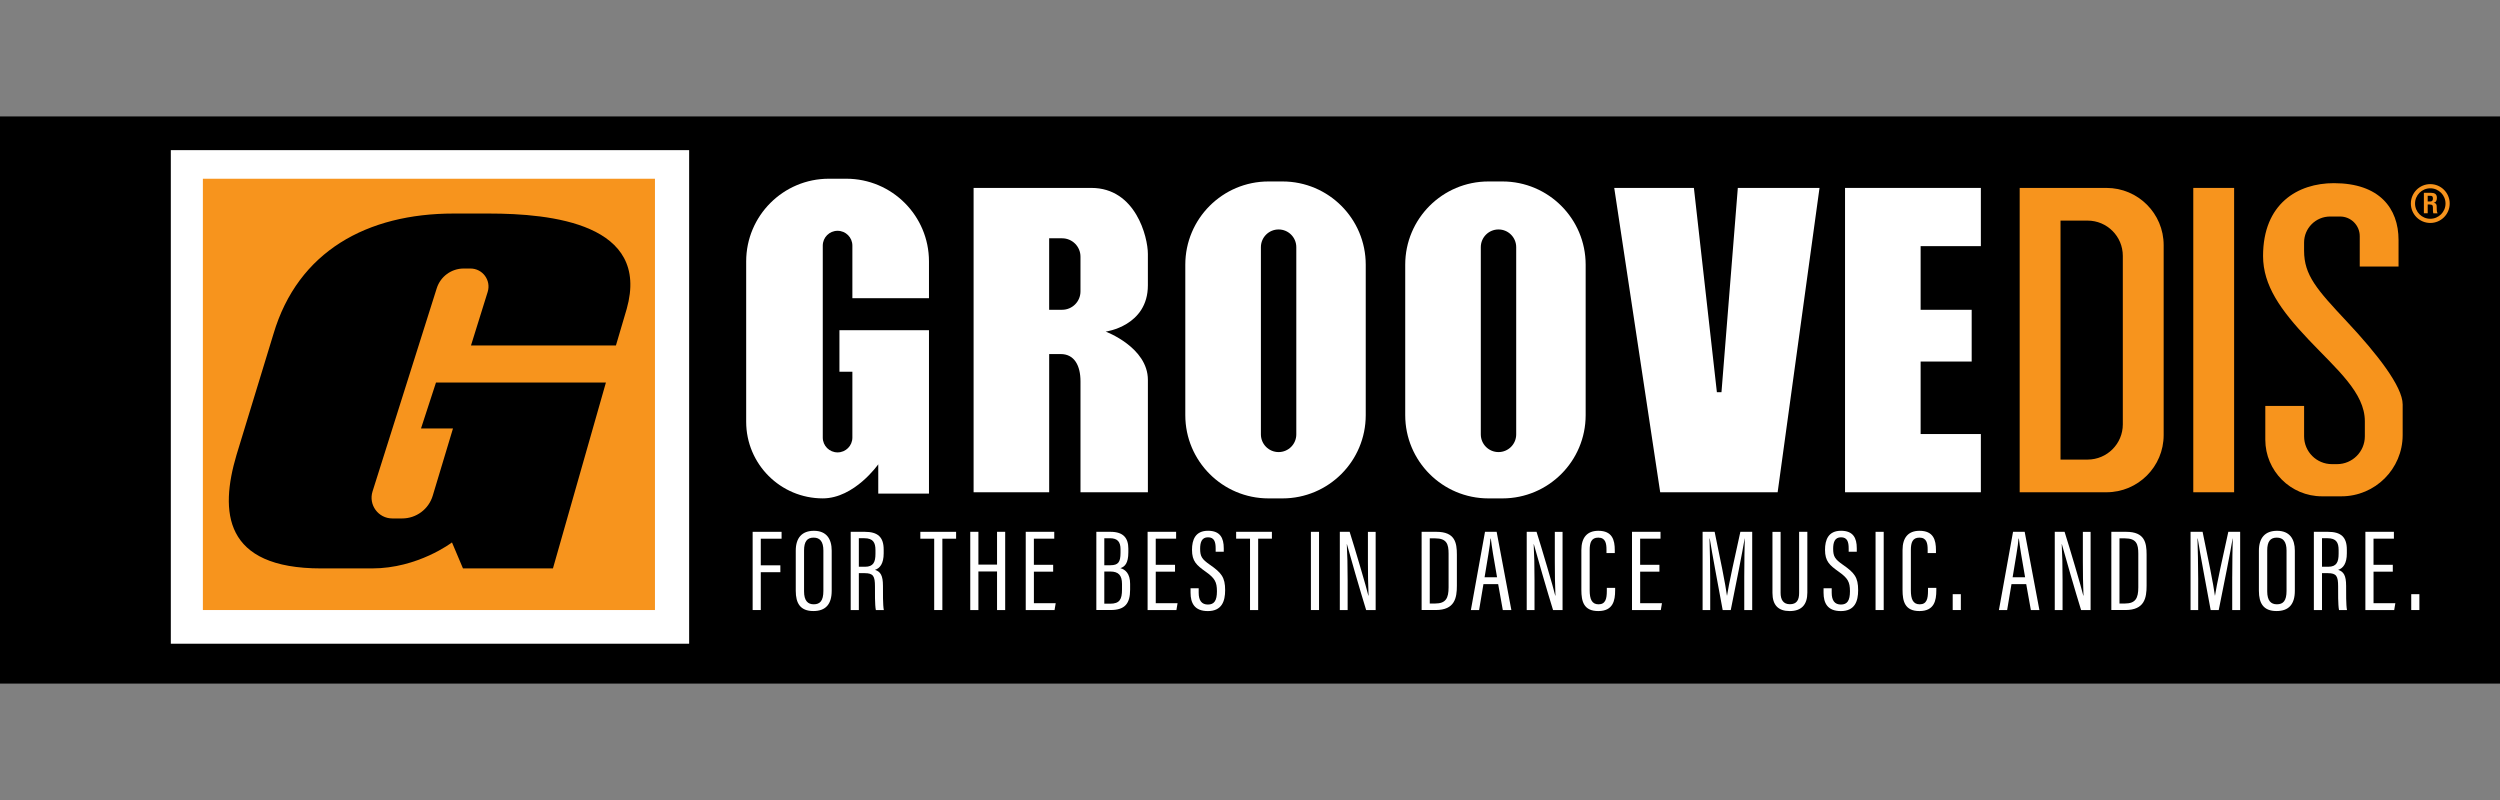
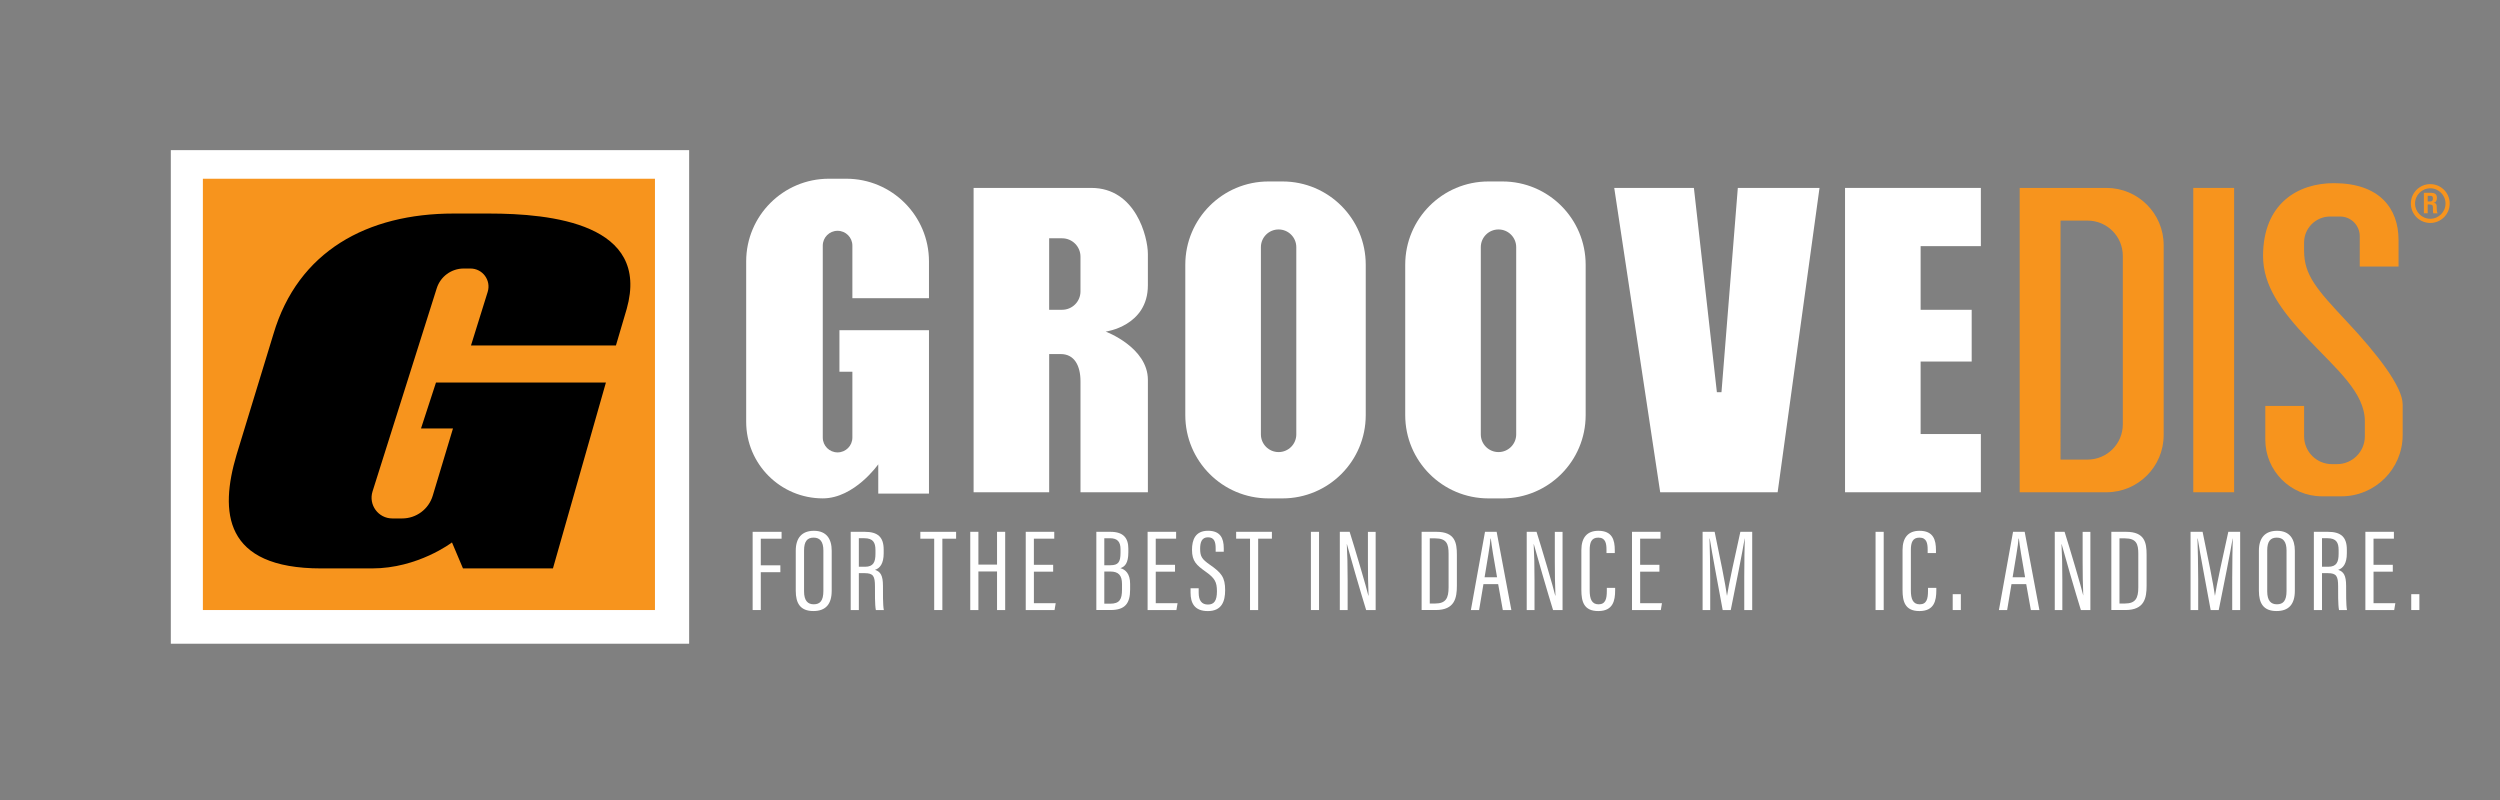
<svg xmlns="http://www.w3.org/2000/svg" version="1.1" id="Layer_2" x="0px" y="0px" viewBox="0 0 125 40" style="enable-background:new 0 0 125 40;" xml:space="preserve">
  <rect x="0" y="0" width="125" height="40" fill="#808080" stroke="none" />
  <style type="text/css">
	.st0{fill:#FFFFFF;}
	.st1{fill:#F7941D;}
	.st2{fill:none;}
</style>
  <g>
-     <rect x="0" y="5.822" width="125" height="28.357" />
    <rect x="8.541" y="7.507" class="st0" width="25.916" height="24.679" />
    <path class="st0" d="M41.139,24.919c-2.115,0-3.83-1.715-3.83-3.83v-8.017c0-2.284,1.852-4.136,4.136-4.136h0.868   c2.284,0,4.136,1.852,4.136,4.136v1.838h-3.83v-2.63c0-0.409-0.331-0.74-0.74-0.74c-0.409,0-0.74,0.331-0.74,0.74v9.6   c0,0.409,0.331,0.74,0.74,0.74c0.409,0,0.74-0.331,0.74-0.74v-3.294h-0.647v-2.077h0.647h1.43h2.4v8.17h-2.536v-1.464   C43.913,23.217,42.72,24.919,41.139,24.919z" />
    <path class="st0" d="M57.394,14.264c0-0.647,0-0.715,0-1.566s-0.613-3.302-2.825-3.302c-2.213,0-5.889,0-5.889,0v15.217h3.779   v-6.91c0.145,0,0.335,0,0.579,0c0.681,0,0.987,0.579,0.987,1.362s0,5.549,0,5.549h3.37c0,0,0-3.983,0-5.617   c0-1.634-2.111-2.417-2.111-2.417S57.394,16.307,57.394,14.264z M54.024,14.57c0,0.508-0.411,0.919-0.919,0.919h-0.647v-3.574   h0.647c0.508,0,0.919,0.411,0.919,0.919V14.57z" />
    <path class="st0" d="M64.125,9.073h-0.698c-2.298,0-4.162,1.863-4.162,4.162v7.523c0,2.298,1.863,4.162,4.162,4.162h0.698   c2.298,0,4.162-1.863,4.162-4.162v-7.523C68.287,10.936,66.424,9.073,64.125,9.073z M64.815,21.719   c0,0.489-0.396,0.885-0.885,0.885s-0.885-0.396-0.885-0.885v-9.361c0-0.489,0.396-0.885,0.885-0.885s0.885,0.396,0.885,0.885   V21.719z" />
    <path class="st0" d="M75.121,9.073h-0.698c-2.298,0-4.162,1.863-4.162,4.162v7.523c0,2.298,1.863,4.162,4.162,4.162h0.698   c2.298,0,4.162-1.863,4.162-4.162v-7.523C79.282,10.936,77.419,9.073,75.121,9.073z M75.81,21.719c0,0.489-0.396,0.885-0.885,0.885   c-0.489,0-0.885-0.396-0.885-0.885v-9.361c0-0.489,0.396-0.885,0.885-0.885c0.489,0,0.885,0.396,0.885,0.885V21.719z" />
    <polygon class="st0" points="80.712,9.396 83.01,24.613 88.882,24.613 90.976,9.396 86.891,9.396 86.074,19.609 85.844,19.609    84.695,9.396  " />
    <polygon class="st0" points="99.043,12.307 99.043,9.396 92.252,9.396 92.252,24.613 99.043,24.613 99.043,21.702 96.031,21.702    96.031,18.077 98.584,18.077 98.584,15.49 96.031,15.49 96.031,12.307  " />
    <rect x="10.144" y="8.937" class="st1" width="22.604" height="21.565" />
    <path d="M24.442,10.677h-1.761c-4.317,0-7.781,1.881-9.008,6.021l-1.848,6.05c-0.839,2.831-0.66,5.673,4.236,5.673h2.54   c2.299,0,3.998-1.3,3.998-1.3l0.55,1.3h4.498l2.649-9.296H21.8l-0.75,2.299h1.599l-1.013,3.364   c-0.203,0.673-0.823,1.134-1.526,1.134h-0.494c-0.701,0-1.2-0.681-0.989-1.35l3.21-10.158c0.186-0.588,0.731-0.988,1.348-0.988   h0.338c0.608,0,1.042,0.589,0.861,1.17l-0.835,2.679h7.247l0.539-1.828C32.535,11.183,27.562,10.677,24.442,10.677z" />
    <g>
      <path class="st1" d="M105.324,9.396h-4.34v15.217h4.34c1.579,0,2.859-1.28,2.859-2.859v-9.498    C108.184,10.676,106.903,9.396,105.324,9.396z M106.141,21.217c0,0.973-0.789,1.762-1.762,1.762h-1.353V11.03h1.353    c0.973,0,1.762,0.789,1.762,1.762V21.217z" />
      <rect x="109.664" y="9.396" class="st1" width="2.042" height="15.217" />
      <path class="st1" d="M117.349,16.085c-1.506-1.608-2.145-2.323-2.145-3.549v-0.408c0-0.719,0.583-1.302,1.302-1.302h0.498    c0.543,0,0.983,0.44,0.983,0.983v1.519h1.94c0,0,0-0.613,0-1.328c0-1.583-0.953-2.842-3.234-2.842c-1.804,0-3.54,1.021-3.54,3.642    c0,1.472,0.877,2.706,2.281,4.187c1.404,1.481,2.808,2.647,2.808,4.076v0.753c0,0.768-0.623,1.391-1.391,1.391h-0.255    c-0.768,0-1.391-0.623-1.391-1.391v-1.519h-1.94v1.685c0,1.565,1.269,2.834,2.834,2.834h0.97c1.692,0,3.064-1.372,3.064-3.064    v-1.532C120.132,19.328,118.856,17.694,117.349,16.085z" />
    </g>
    <g>
      <path class="st0" d="M37.632,26.591h1.447v0.344h-1.04v1.331h0.979v0.344h-0.979v1.892h-0.407V26.591z" />
      <path class="st0" d="M41.585,27.533v2.005c0,0.672-0.301,1.014-0.917,1.014c-0.655,0-0.88-0.391-0.88-1.01v-2.007    c0-0.644,0.311-0.995,0.908-0.995C41.324,26.54,41.585,26.947,41.585,27.533z M40.203,27.524v2.044    c0,0.467,0.186,0.647,0.484,0.647c0.314,0,0.482-0.176,0.482-0.668v-2.021c0-0.44-0.168-0.645-0.486-0.645    C40.358,26.88,40.203,27.076,40.203,27.524z" />
      <path class="st0" d="M42.942,28.658v1.844h-0.407v-3.911h0.708c0.641,0,0.941,0.257,0.941,0.89v0.186    c0,0.515-0.189,0.748-0.435,0.825c0.276,0.089,0.399,0.281,0.399,0.802c0,0.335-0.007,0.958,0.043,1.208h-0.398    c-0.054-0.246-0.045-0.906-0.045-1.178c0-0.514-0.081-0.666-0.514-0.666H42.942z M42.942,28.338h0.31    c0.42,0,0.521-0.237,0.521-0.653v-0.183c0-0.37-0.116-0.591-0.557-0.591h-0.274V28.338z" />
      <path class="st0" d="M46.71,26.935h-0.693v-0.344h1.788v0.344h-0.687v3.567H46.71V26.935z" />
      <path class="st0" d="M48.513,26.591h0.407v1.639h0.932v-1.639h0.407v3.911h-0.407v-1.929H48.92v1.929h-0.407V26.591z" />
      <path class="st0" d="M52.659,28.583h-0.964v1.577h1.09l-0.057,0.342h-1.441v-3.911h1.426v0.344h-1.019v1.305h0.964V28.583z" />
      <path class="st0" d="M54.817,26.591h0.713c0.646,0,0.887,0.32,0.887,0.841v0.184c0,0.548-0.176,0.718-0.397,0.792    c0.241,0.066,0.486,0.262,0.486,0.784v0.287c0,0.686-0.248,1.022-0.972,1.022h-0.717V26.591z M55.523,28.261    c0.386,0,0.503-0.15,0.503-0.621v-0.18c0-0.362-0.147-0.548-0.526-0.548h-0.285v1.35H55.523z M55.215,30.185h0.288    c0.478,0,0.597-0.212,0.597-0.711v-0.273c0-0.437-0.176-0.625-0.587-0.625h-0.298V30.185z" />
      <path class="st0" d="M58.752,28.583h-0.964v1.577h1.09l-0.057,0.342h-1.441v-3.911h1.426v0.344h-1.019v1.305h0.964V28.583z" />
      <path class="st0" d="M59.934,29.413v0.223c0,0.386,0.149,0.591,0.461,0.591c0.318,0,0.452-0.198,0.452-0.667    c0-0.467-0.113-0.656-0.561-0.974c-0.457-0.326-0.686-0.52-0.686-1.096c0-0.491,0.16-0.955,0.808-0.952    c0.601,0.004,0.78,0.361,0.78,0.875v0.175h-0.405v-0.165c0-0.337-0.074-0.558-0.384-0.558c-0.312,0-0.392,0.251-0.392,0.569    c0,0.384,0.084,0.522,0.481,0.799c0.583,0.405,0.769,0.629,0.769,1.277c0,0.549-0.162,1.044-0.866,1.044    c-0.666,0-0.863-0.402-0.863-0.918v-0.223H59.934z" />
      <path class="st0" d="M62.501,26.935h-0.694v-0.344h1.788v0.344h-0.687v3.567h-0.407V26.935z" />
      <path class="st0" d="M65.952,26.591v3.911h-0.407v-3.911H65.952z" />
      <path class="st0" d="M66.991,30.502v-3.911h0.491c0.244,0.764,0.859,2.843,0.935,3.189h0.011    c-0.024-0.536-0.032-1.087-0.032-1.723v-1.465h0.387v3.911h-0.475c-0.25-0.797-0.873-2.951-0.962-3.297h-0.006    c0.028,0.47,0.042,1.118,0.042,1.824v1.473H66.991z" />
      <path class="st0" d="M71.081,26.591h0.743c0.927,0,1.02,0.544,1.02,1.14v1.555c0,0.601-0.099,1.215-1.055,1.215h-0.708V26.591z     M71.488,30.176h0.269c0.538,0,0.672-0.271,0.672-0.808v-1.688c0-0.474-0.093-0.762-0.666-0.762h-0.275V30.176z" />
      <path class="st0" d="M74.172,29.206l-0.217,1.296h-0.411l0.706-3.911h0.582l0.736,3.911H75.14l-0.232-1.296H74.172z     M74.853,28.864c-0.162-0.908-0.272-1.581-0.311-1.934h-0.017c-0.015,0.298-0.174,1.187-0.296,1.934H74.853z" />
      <path class="st0" d="M76.336,30.502v-3.911h0.491c0.244,0.764,0.859,2.843,0.935,3.189h0.011    c-0.024-0.536-0.032-1.087-0.032-1.723v-1.465h0.387v3.911h-0.475c-0.25-0.797-0.873-2.951-0.962-3.297h-0.007    c0.028,0.47,0.042,1.118,0.042,1.824v1.473H76.336z" />
      <path class="st0" d="M80.757,29.391v0.128c0,0.509-0.102,1.034-0.844,1.034c-0.728,0-0.845-0.486-0.845-1.055v-1.994    c0-0.631,0.292-0.964,0.85-0.964c0.698,0,0.821,0.462,0.821,0.967v0.148h-0.415v-0.169c0-0.322-0.05-0.605-0.414-0.605    c-0.343,0-0.426,0.253-0.426,0.616v2.022c0,0.425,0.103,0.697,0.441,0.697c0.356,0,0.416-0.286,0.416-0.673v-0.151H80.757z" />
      <path class="st0" d="M82.972,28.583h-0.964v1.577h1.09l-0.057,0.342h-1.441v-3.911h1.426v0.344h-1.019v1.305h0.964V28.583z" />
      <path class="st0" d="M87.213,28.828c0-0.729,0.015-1.489,0.027-1.9h-0.007c-0.109,0.651-0.456,2.404-0.695,3.574h-0.404    c-0.182-1.004-0.542-2.882-0.646-3.576h-0.013c0.013,0.453,0.036,1.341,0.036,2.01v1.566H85.13v-3.911h0.602    c0.251,1.194,0.557,2.703,0.615,3.189h0.006c0.066-0.472,0.416-2.066,0.665-3.189h0.592v3.911h-0.397V28.828z" />
-       <path class="st0" d="M89.03,26.591v3.055c0,0.332,0.129,0.565,0.465,0.565c0.342,0,0.461-0.213,0.461-0.561v-3.059h0.411v3.043    c0,0.602-0.295,0.919-0.88,0.919c-0.572,0-0.864-0.296-0.864-0.907v-3.054H89.03z" />
-       <path class="st0" d="M91.585,29.413v0.223c0,0.386,0.149,0.591,0.461,0.591c0.318,0,0.452-0.198,0.452-0.667    c0-0.467-0.112-0.656-0.561-0.974c-0.457-0.326-0.686-0.52-0.686-1.096c0-0.491,0.16-0.955,0.808-0.952    c0.601,0.004,0.78,0.361,0.78,0.875v0.175h-0.405v-0.165c0-0.337-0.074-0.558-0.384-0.558c-0.312,0-0.392,0.251-0.392,0.569    c0,0.384,0.084,0.522,0.48,0.799c0.583,0.405,0.769,0.629,0.769,1.277c0,0.549-0.162,1.044-0.866,1.044    c-0.667,0-0.863-0.402-0.863-0.918v-0.223H91.585z" />
      <path class="st0" d="M94.185,26.591v3.911h-0.407v-3.911H94.185z" />
      <path class="st0" d="M96.816,29.391v0.128c0,0.509-0.102,1.034-0.844,1.034c-0.728,0-0.845-0.486-0.845-1.055v-1.994    c0-0.631,0.292-0.964,0.85-0.964c0.698,0,0.821,0.462,0.821,0.967v0.148h-0.415v-0.169c0-0.322-0.05-0.605-0.414-0.605    c-0.343,0-0.426,0.253-0.426,0.616v2.022c0,0.425,0.103,0.697,0.441,0.697c0.356,0,0.416-0.286,0.416-0.673v-0.151H96.816z" />
      <path class="st0" d="M97.635,30.502v-0.793h0.407v0.793H97.635z" />
      <path class="st0" d="M100.574,29.206l-0.217,1.296h-0.411l0.706-3.911h0.582l0.736,3.911h-0.427l-0.232-1.296H100.574z     M101.255,28.864c-0.162-0.908-0.272-1.581-0.311-1.934h-0.017c-0.015,0.298-0.174,1.187-0.296,1.934H101.255z" />
-       <path class="st0" d="M102.738,30.502v-3.911h0.491c0.244,0.764,0.859,2.843,0.935,3.189h0.011    c-0.024-0.536-0.032-1.087-0.032-1.723v-1.465h0.387v3.911h-0.475c-0.25-0.797-0.873-2.951-0.962-3.297h-0.007    c0.028,0.47,0.042,1.118,0.042,1.824v1.473H102.738z" />
+       <path class="st0" d="M102.738,30.502v-3.911h0.491c0.244,0.764,0.859,2.843,0.935,3.189c-0.024-0.536-0.032-1.087-0.032-1.723v-1.465h0.387v3.911h-0.475c-0.25-0.797-0.873-2.951-0.962-3.297h-0.007    c0.028,0.47,0.042,1.118,0.042,1.824v1.473H102.738z" />
      <path class="st0" d="M105.567,26.591h0.743c0.927,0,1.02,0.544,1.02,1.14v1.555c0,0.601-0.099,1.215-1.055,1.215h-0.708V26.591z     M105.974,30.176h0.269c0.538,0,0.672-0.271,0.672-0.808v-1.688c0-0.474-0.093-0.762-0.666-0.762h-0.275V30.176z" />
      <path class="st0" d="M111.612,28.828c0-0.729,0.015-1.489,0.027-1.9h-0.007c-0.109,0.651-0.456,2.404-0.695,3.574h-0.404    c-0.182-1.004-0.542-2.882-0.646-3.576h-0.013c0.013,0.453,0.036,1.341,0.036,2.01v1.566h-0.382v-3.911h0.602    c0.251,1.194,0.557,2.703,0.615,3.189h0.006c0.066-0.472,0.416-2.066,0.665-3.189h0.592v3.911h-0.397V28.828z" />
      <path class="st0" d="M114.742,27.533v2.005c0,0.672-0.3,1.014-0.917,1.014c-0.655,0-0.88-0.391-0.88-1.01v-2.007    c0-0.644,0.311-0.995,0.908-0.995C114.482,26.54,114.742,26.947,114.742,27.533z M113.361,27.524v2.044    c0,0.467,0.186,0.647,0.484,0.647c0.314,0,0.482-0.176,0.482-0.668v-2.021c0-0.44-0.168-0.645-0.486-0.645    C113.516,26.88,113.361,27.076,113.361,27.524z" />
      <path class="st0" d="M116.1,28.658v1.844h-0.407v-3.911h0.708c0.641,0,0.941,0.257,0.941,0.89v0.186    c0,0.515-0.189,0.748-0.435,0.825c0.276,0.089,0.399,0.281,0.399,0.802c0,0.335-0.006,0.958,0.043,1.208h-0.398    c-0.053-0.246-0.045-0.906-0.045-1.178c0-0.514-0.081-0.666-0.514-0.666H116.1z M116.1,28.338h0.31    c0.42,0,0.521-0.237,0.521-0.653v-0.183c0-0.37-0.116-0.591-0.557-0.591H116.1V28.338z" />
      <path class="st0" d="M119.641,28.583h-0.964v1.577h1.09l-0.057,0.342h-1.441v-3.911h1.426v0.344h-1.019v1.305h0.964V28.583z" />
      <path class="st0" d="M120.562,30.502v-0.793h0.407v0.793H120.562z" />
    </g>
    <g>
      <path class="st1" d="M121.385,10.223v0.441h-0.191V9.641h0.361c0.165,0,0.29,0.057,0.29,0.246c0,0.112-0.029,0.229-0.157,0.247    v0.003c0.113,0.015,0.147,0.087,0.147,0.186c0,0.042-0.006,0.293,0.041,0.323v0.019h-0.21c-0.023-0.066-0.019-0.191-0.02-0.259    c-0.001-0.063,0-0.149-0.066-0.168c-0.052-0.015-0.108-0.014-0.162-0.014H121.385z M121.385,10.073h0.15    c0.063-0.004,0.112-0.045,0.112-0.147c0-0.115-0.048-0.134-0.12-0.135h-0.142V10.073z" />
    </g>
    <g>
      <path class="st1" d="M121.514,11.148c-0.535,0-0.971-0.435-0.971-0.971s0.435-0.971,0.971-0.971c0.535,0,0.971,0.435,0.971,0.971    S122.049,11.148,121.514,11.148z M121.514,9.415c-0.42,0-0.762,0.342-0.762,0.762s0.342,0.762,0.762,0.762    c0.42,0,0.762-0.342,0.762-0.762S121.934,9.415,121.514,9.415z" />
    </g>
  </g>
  <rect class="st2" width="125" height="40" />
</svg>